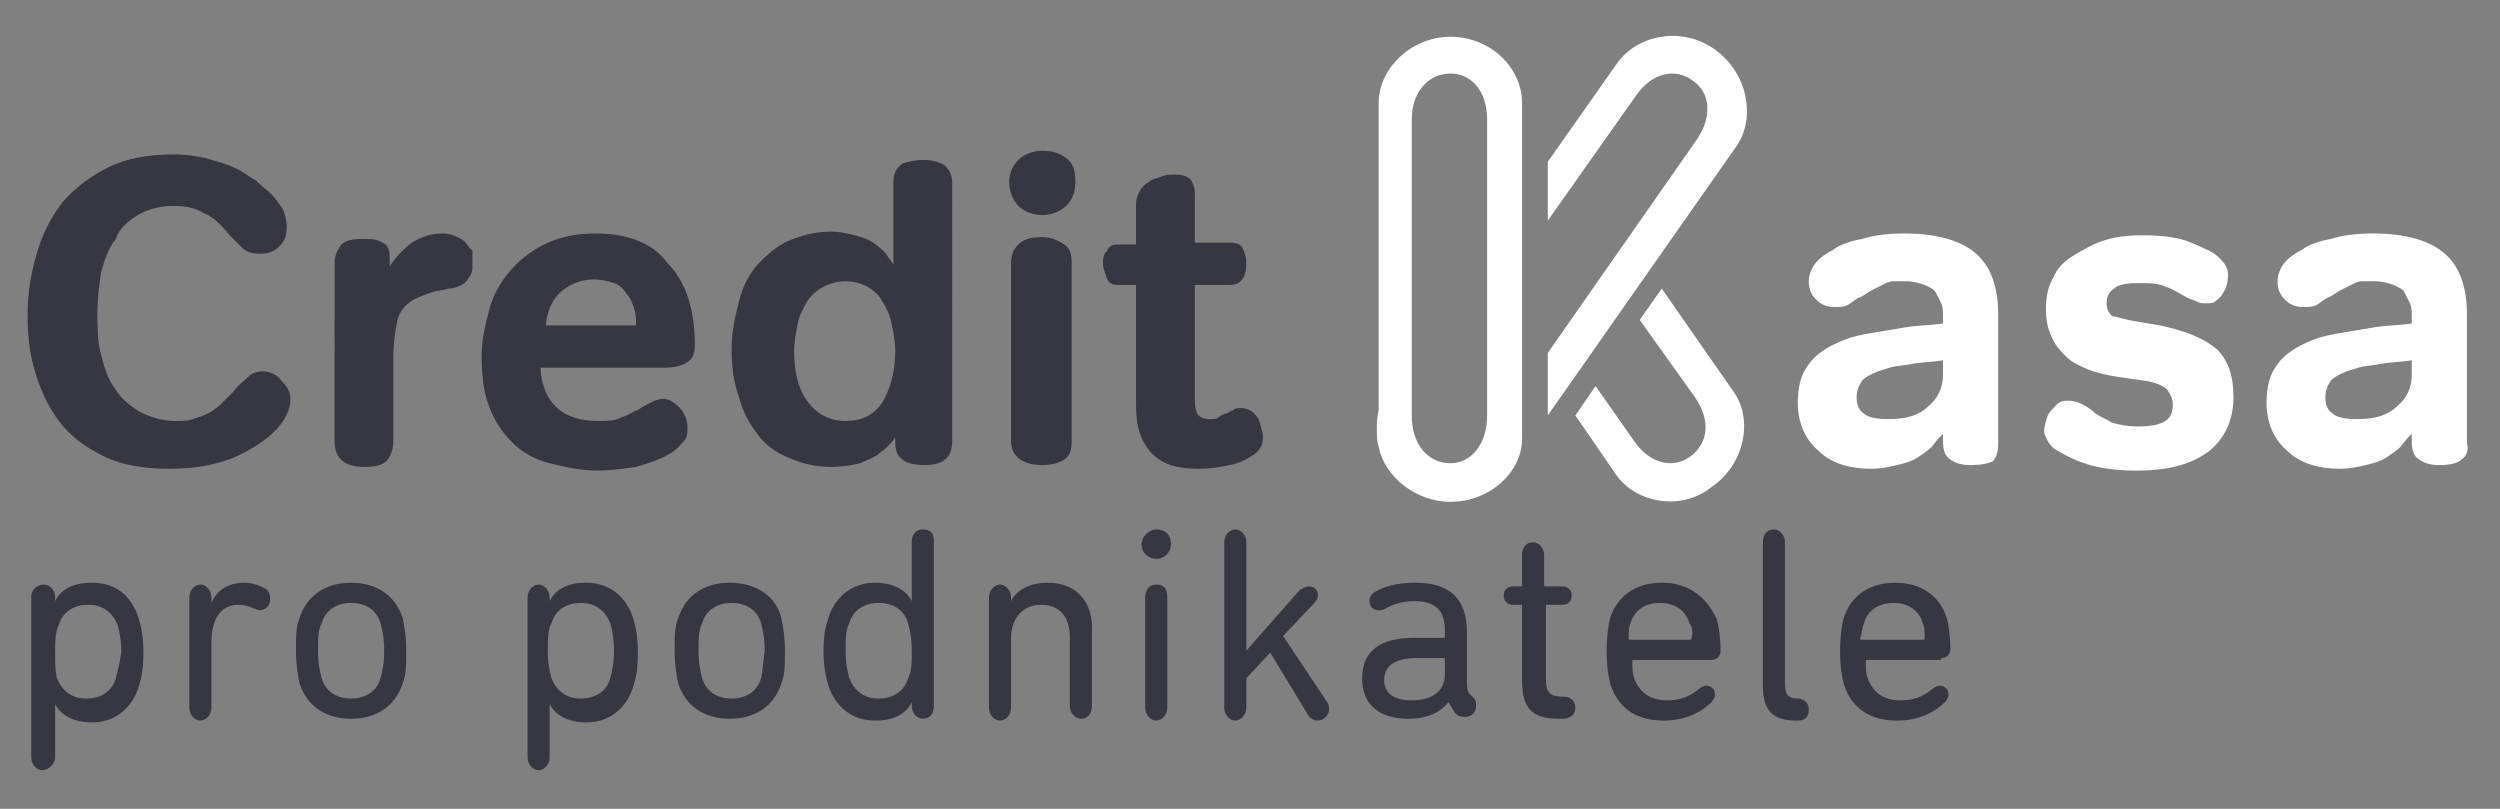
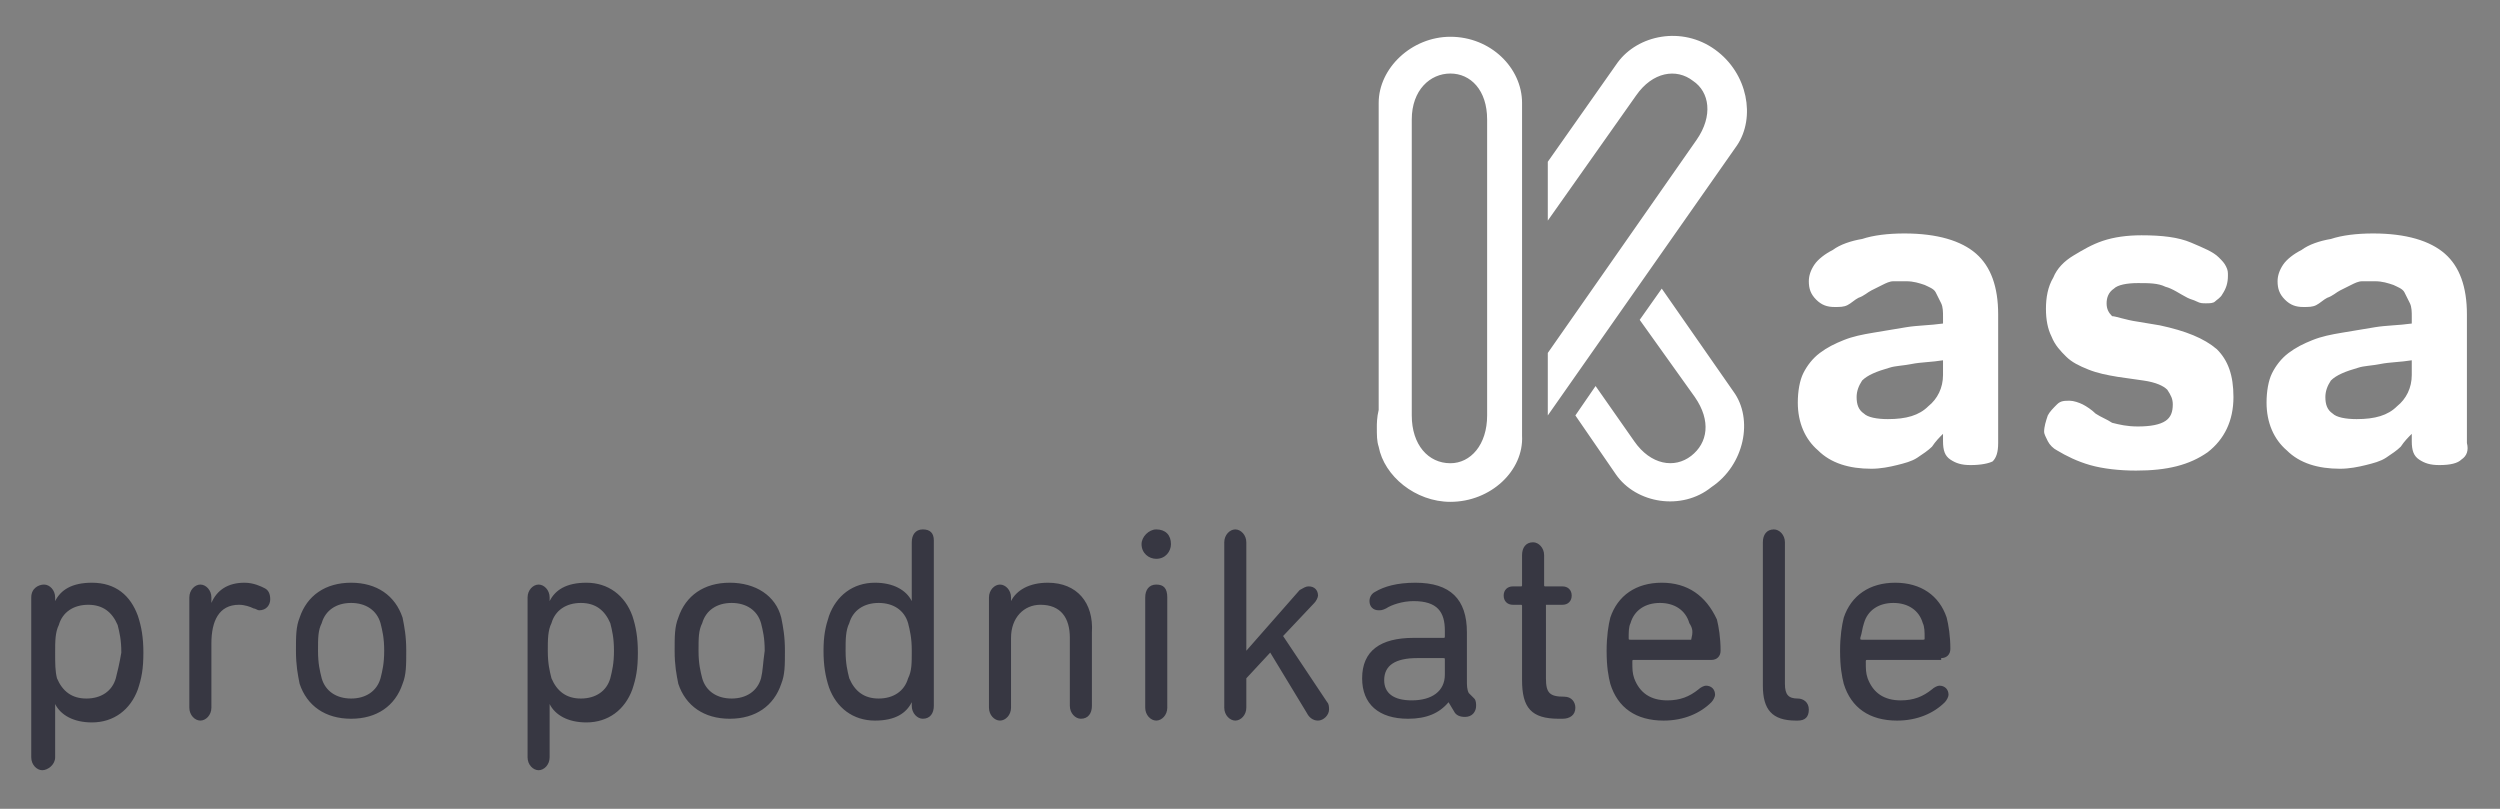
<svg xmlns="http://www.w3.org/2000/svg" version="1.1" id="Layer_1" x="0px" y="0px" width="136px" height="44px" viewBox="0 0 136 44" style="enable-background:new 0 0 136 44;" xml:space="preserve">
  <rect x="0" y="0" width="136" height="44" fill="#808080" stroke="none" />
  <style type="text/css">
	.st0{fill:#373742;}
	.st1{fill-rule:evenodd;clip-rule:evenodd;fill:#FFFFFF;}
</style>
-   <path class="st0" d="M14.3,20.2c-0.3,0-0.6,0.1-0.8,0.3c-0.2,0.2-0.5,0.4-0.8,0.8c-0.3,0.3-0.5,0.5-0.7,0.7  c-0.2,0.2-0.5,0.4-0.7,0.5c-0.2,0.1-0.5,0.2-0.8,0.3c-0.3,0.1-0.6,0.1-0.9,0.1c-0.8,0-1.4-0.2-2-0.5c-0.5-0.3-1-0.7-1.3-1.2  c-0.4-0.5-0.6-1.1-0.8-1.9c-0.2-0.7-0.2-1.5-0.2-2.3c0-0.8,0.1-1.5,0.2-2.2c0.2-0.7,0.4-1.3,0.8-1.8C6.5,12.4,7,12,7.5,11.7  c0.5-0.3,1.2-0.5,1.9-0.5c0.7,0,1.2,0.1,1.7,0.4c0.5,0.2,0.9,0.6,1.4,1.2c0.3,0.3,0.5,0.5,0.7,0.7c0.2,0.2,0.5,0.3,0.9,0.3  c0.5,0,0.8-0.1,1.1-0.4c0.3-0.3,0.4-0.6,0.4-1.1c0-0.3-0.1-0.6-0.2-0.9c-0.2-0.3-0.4-0.6-0.6-0.8c-0.3-0.3-0.6-0.5-0.9-0.8  c-0.4-0.2-0.7-0.5-1.2-0.7c-0.4-0.2-0.9-0.3-1.5-0.5c-0.5-0.1-1.1-0.2-1.7-0.2c-1.4,0-2.6,0.2-3.6,0.7c-1,0.5-1.8,1.1-2.5,1.9  c-0.6,0.8-1.1,1.7-1.4,2.8c-0.3,1-0.5,2.1-0.5,3.3c0,1.1,0.1,2.1,0.4,3.1c0.3,1,0.7,1.9,1.3,2.7c0.6,0.8,1.4,1.4,2.4,1.9  c1,0.5,2.2,0.7,3.6,0.7c1.4,0,2.5-0.2,3.5-0.6c0.9-0.4,1.7-0.9,2.2-1.4c0.6-0.6,0.9-1.2,0.9-1.8c0-0.4-0.2-0.7-0.5-1  C15.1,20.4,14.7,20.2,14.3,20.2z M25.4,13.3c-0.1-0.2-0.3-0.3-0.5-0.4c-0.2-0.1-0.5-0.2-0.8-0.2c-0.7,0-1.2,0.2-1.7,0.5  c-0.5,0.4-0.9,0.8-1.2,1.3V14c0-0.4-0.1-0.7-0.4-0.8c-0.3-0.2-0.6-0.2-1.1-0.2c-0.6,0-1,0.1-1.2,0.4c-0.2,0.3-0.3,0.6-0.3,0.9V24  c0,0.9,0.5,1.4,1.6,1.4c0.6,0,1-0.1,1.2-0.3c0.2-0.2,0.4-0.6,0.4-1.1v-4.6c0-0.7,0.1-1.4,0.2-1.9c0.1-0.5,0.4-0.9,0.9-1.2  c0.4-0.2,0.7-0.3,1-0.4c0.3-0.1,0.6-0.1,0.9-0.2c0.3,0,0.5-0.1,0.7-0.2c0.2-0.1,0.3-0.2,0.4-0.4c0.1-0.1,0.2-0.3,0.2-0.5  c0-0.2,0-0.3,0-0.5c0-0.1,0-0.3,0-0.5C25.6,13.6,25.5,13.4,25.4,13.3z M32.4,12.7c-1.1,0-2,0.2-2.8,0.6c-0.8,0.4-1.4,0.9-1.9,1.5  c-0.5,0.6-0.9,1.3-1.1,2.1c-0.2,0.8-0.4,1.6-0.4,2.4c0,1.1,0.1,2,0.4,2.8c0.3,0.8,0.7,1.4,1.3,2c0.5,0.5,1.2,0.9,2,1.1  c0.8,0.2,1.7,0.4,2.6,0.4c0.7,0,1.4-0.1,2.1-0.2c0.7-0.2,1.3-0.4,1.8-0.7c0.4-0.2,0.6-0.5,0.8-0.7c0.2-0.2,0.2-0.5,0.2-0.7  c0-0.4-0.1-0.7-0.4-1.1c-0.3-0.3-0.6-0.5-0.9-0.5c-0.3,0-0.5,0.1-0.7,0.2c-0.2,0.1-0.4,0.2-0.7,0.4c-0.3,0.1-0.5,0.3-0.9,0.4  c-0.3,0.2-0.8,0.2-1.3,0.2c-1.9,0-3-1-3.1-2.9h6.8c0.5,0,0.9-0.1,1.2-0.3c0.3-0.2,0.4-0.5,0.4-0.9c0-2-0.5-3.5-1.5-4.5  C35.5,13.2,34.1,12.7,32.4,12.7z M29.7,17.6c0.1-0.8,0.4-1.4,0.9-1.8c0.5-0.4,1.1-0.6,1.7-0.6c0.4,0,0.8,0.1,1.1,0.2  c0.3,0.1,0.5,0.3,0.7,0.6c0.2,0.2,0.3,0.5,0.4,0.8c0.1,0.3,0.1,0.6,0.1,0.9H29.7z M50.2,8.7c-0.4,0-0.8,0.1-1.1,0.2  c-0.3,0.2-0.5,0.5-0.5,1v4.5c-0.1-0.2-0.3-0.4-0.4-0.6c-0.2-0.2-0.4-0.4-0.7-0.6c-0.3-0.2-0.6-0.3-1-0.4c-0.4-0.1-0.8-0.2-1.3-0.2  c-0.8,0-1.6,0.2-2.3,0.5c-0.7,0.3-1.2,0.8-1.7,1.3c-0.5,0.6-0.8,1.2-1,2c-0.2,0.8-0.4,1.6-0.4,2.6c0,0.9,0.1,1.8,0.4,2.6  c0.2,0.8,0.6,1.5,1,2c0.4,0.6,1,1,1.7,1.3c0.7,0.3,1.4,0.5,2.3,0.5c0.6,0,1.2-0.1,1.6-0.2c0.4-0.2,0.8-0.3,1.1-0.6  c0.3-0.2,0.6-0.5,0.8-0.8V24c0,0.5,0.1,0.8,0.4,1c0.2,0.2,0.7,0.3,1.2,0.3c1,0,1.5-0.4,1.5-1.3V10c0-0.4-0.1-0.7-0.4-1  C51.1,8.8,50.7,8.7,50.2,8.7z M48,21.9c-0.5,0.7-1.1,1-2,1c-0.9,0-1.6-0.4-2.1-1.1c-0.5-0.7-0.7-1.6-0.7-2.7c0-0.5,0.1-1,0.2-1.5  c0.1-0.5,0.3-0.8,0.5-1.2c0.2-0.3,0.5-0.6,0.9-0.8c0.4-0.2,0.8-0.3,1.2-0.3c0.4,0,0.8,0.1,1.2,0.3c0.3,0.2,0.6,0.4,0.8,0.8  c0.2,0.3,0.4,0.7,0.5,1.2c0.1,0.5,0.2,0.9,0.2,1.5C48.7,20.3,48.4,21.2,48,21.9z M56.7,12.9c-0.6,0-1,0.1-1.3,0.4  c-0.3,0.3-0.4,0.6-0.4,1.1v9.6c0,0.8,0.6,1.3,1.7,1.3c0.5,0,0.9-0.1,1.2-0.3c0.3-0.2,0.4-0.5,0.4-1v-9.7c0-0.5-0.1-0.8-0.4-1  C57.6,13.1,57.2,12.9,56.7,12.9z M58,8.6c-0.4-0.3-0.8-0.4-1.3-0.4c-0.5,0-1,0.2-1.3,0.5c-0.3,0.3-0.5,0.7-0.5,1.2  c0,0.5,0.2,1,0.5,1.3c0.3,0.3,0.8,0.5,1.3,0.5c0.5,0,1-0.2,1.3-0.5c0.3-0.3,0.5-0.7,0.5-1.3C58.5,9.3,58.4,8.9,58,8.6z M68.4,22.7  c-0.2-0.3-0.5-0.5-0.9-0.5c-0.2,0-0.3,0-0.4,0.1l-0.4,0.2c-0.1,0-0.3,0.1-0.4,0.2c-0.1,0.1-0.3,0.1-0.5,0.1c-0.3,0-0.5-0.1-0.6-0.2  c-0.1-0.1-0.2-0.4-0.2-0.8v-6.3h1.9c0.6,0,0.9-0.4,0.9-1.2c0-0.3-0.1-0.6-0.2-0.8c-0.1-0.2-0.3-0.3-0.7-0.3H65v-2.7  c0-0.3-0.1-0.5-0.2-0.7c-0.2-0.2-0.4-0.3-0.9-0.3c-0.2,0-0.5,0-0.7,0.1c-0.2,0.1-0.5,0.1-0.7,0.3c-0.2,0.1-0.4,0.3-0.5,0.5  c-0.1,0.2-0.2,0.4-0.2,0.7v2.2h-1c-0.3,0-0.5,0.1-0.6,0.4C60.1,13.7,60,14,60,14.3c0,0.3,0.1,0.5,0.2,0.8c0.1,0.3,0.3,0.4,0.6,0.4h1  v6.6c0,1.2,0.3,2,0.9,2.6c0.6,0.6,1.4,0.8,2.5,0.8c0.7,0,1.2-0.1,1.7-0.2c0.5-0.1,0.9-0.3,1.2-0.5c0.2-0.1,0.4-0.3,0.5-0.5  c0.1-0.2,0.1-0.4,0.1-0.7C68.6,23.4,68.6,23,68.4,22.7z" />
-   <path class="st1" d="M133.9,25c-0.2,0.2-0.6,0.3-1.2,0.3c-0.5,0-0.8-0.1-1.1-0.3c-0.3-0.2-0.4-0.5-0.4-1v-0.4  c-0.2,0.2-0.4,0.4-0.6,0.7c-0.2,0.2-0.5,0.4-0.8,0.6c-0.3,0.2-0.7,0.3-1.1,0.4c-0.4,0.1-0.9,0.2-1.4,0.2c-1.2,0-2.2-0.3-2.9-1  c-0.7-0.6-1.1-1.5-1.1-2.6c0-0.6,0.1-1.2,0.3-1.6c0.2-0.4,0.5-0.8,0.9-1.1c0.4-0.3,0.8-0.5,1.3-0.7c0.5-0.2,1-0.3,1.6-0.4  c0.6-0.1,1.2-0.2,1.8-0.3c0.6-0.1,1.3-0.1,2-0.2v-0.4c0-0.2,0-0.5-0.1-0.7c-0.1-0.2-0.2-0.4-0.3-0.6c-0.1-0.2-0.4-0.3-0.6-0.4  c-0.3-0.1-0.6-0.2-1-0.2c-0.3,0-0.5,0-0.7,0c-0.2,0-0.4,0.1-0.6,0.2c-0.2,0.1-0.4,0.2-0.6,0.3c-0.2,0.1-0.4,0.3-0.7,0.4  c-0.2,0.1-0.4,0.3-0.6,0.4c-0.2,0.1-0.4,0.1-0.7,0.1c-0.4,0-0.7-0.1-1-0.4c-0.3-0.3-0.4-0.6-0.4-1c0-0.3,0.1-0.6,0.3-0.9  c0.2-0.3,0.6-0.6,1-0.8c0.4-0.3,1-0.5,1.6-0.6c0.6-0.2,1.4-0.3,2.3-0.3c1.8,0,3.1,0.4,3.9,1.1c0.8,0.7,1.2,1.8,1.2,3.3v7  C134.3,24.5,134.2,24.8,133.9,25z M131.2,19.6c-0.6,0.1-1.2,0.1-1.7,0.2c-0.5,0.1-0.9,0.1-1.2,0.2c-0.7,0.2-1.2,0.4-1.5,0.7  c-0.2,0.3-0.3,0.6-0.3,0.9c0,0.4,0.1,0.7,0.4,0.9c0.2,0.2,0.7,0.3,1.3,0.3c1,0,1.7-0.2,2.2-0.7c0.5-0.4,0.8-1,0.8-1.7V19.6z   M116.3,17.5l1.2,0.2c1.4,0.3,2.4,0.7,3.1,1.3c0.6,0.6,0.9,1.4,0.9,2.6c0,1.3-0.5,2.3-1.4,3c-1,0.7-2.2,1-3.9,1  c-0.9,0-1.8-0.1-2.5-0.3c-0.7-0.2-1.3-0.5-1.8-0.8c-0.2-0.1-0.4-0.3-0.5-0.5c-0.1-0.2-0.2-0.4-0.2-0.5c0-0.3,0.1-0.6,0.2-0.9  c0.1-0.2,0.3-0.4,0.5-0.6c0.2-0.2,0.4-0.2,0.7-0.2c0.2,0,0.5,0.1,0.7,0.2c0.2,0.1,0.5,0.3,0.7,0.5c0.3,0.2,0.6,0.3,0.9,0.5  c0.4,0.1,0.8,0.2,1.4,0.2c0.7,0,1.2-0.1,1.5-0.3c0.3-0.2,0.4-0.5,0.4-0.9c0-0.3-0.1-0.5-0.3-0.8c-0.2-0.2-0.6-0.4-1.3-0.5l-1.4-0.2  c-0.6-0.1-1.1-0.2-1.6-0.4c-0.5-0.2-0.9-0.4-1.2-0.7c-0.3-0.3-0.6-0.6-0.8-1.1c-0.2-0.4-0.3-0.9-0.3-1.5c0-0.6,0.1-1.2,0.4-1.7  c0.2-0.5,0.6-0.9,1.1-1.2c0.5-0.3,1-0.6,1.6-0.8c0.6-0.2,1.3-0.3,2.1-0.3c1.1,0,2,0.1,2.7,0.4c0.7,0.3,1.2,0.5,1.5,0.8  c0.2,0.2,0.3,0.3,0.4,0.5c0.1,0.2,0.1,0.3,0.1,0.5c0,0.4-0.1,0.7-0.3,1c-0.1,0.2-0.3,0.3-0.4,0.4c-0.1,0.1-0.3,0.1-0.5,0.1  c-0.2,0-0.3,0-0.5-0.1c-0.2-0.1-0.3-0.1-0.5-0.2c-0.4-0.2-0.8-0.5-1.2-0.6c-0.4-0.2-0.9-0.2-1.5-0.2c-0.6,0-1.1,0.1-1.3,0.3  c-0.3,0.2-0.4,0.5-0.4,0.8c0,0.3,0.1,0.5,0.3,0.7C115.1,17.2,115.6,17.4,116.3,17.5z M107.2,25.3c-0.5,0-0.8-0.1-1.1-0.3  c-0.3-0.2-0.4-0.5-0.4-1v-0.4c-0.2,0.2-0.4,0.4-0.6,0.7c-0.2,0.2-0.5,0.4-0.8,0.6c-0.3,0.2-0.7,0.3-1.1,0.4  c-0.4,0.1-0.9,0.2-1.4,0.2c-1.2,0-2.2-0.3-2.9-1c-0.7-0.6-1.1-1.5-1.1-2.6c0-0.6,0.1-1.2,0.3-1.6c0.2-0.4,0.5-0.8,0.9-1.1  c0.4-0.3,0.8-0.5,1.3-0.7c0.5-0.2,1-0.3,1.6-0.4c0.6-0.1,1.2-0.2,1.8-0.3c0.6-0.1,1.3-0.1,2-0.2v-0.4c0-0.2,0-0.5-0.1-0.7  c-0.1-0.2-0.2-0.4-0.3-0.6c-0.1-0.2-0.4-0.3-0.6-0.4c-0.3-0.1-0.6-0.2-1-0.2c-0.3,0-0.5,0-0.7,0c-0.2,0-0.4,0.1-0.6,0.2  c-0.2,0.1-0.4,0.2-0.6,0.3c-0.2,0.1-0.4,0.3-0.7,0.4c-0.2,0.1-0.4,0.3-0.6,0.4c-0.2,0.1-0.4,0.1-0.7,0.1c-0.4,0-0.7-0.1-1-0.4  c-0.3-0.3-0.4-0.6-0.4-1c0-0.3,0.1-0.6,0.3-0.9c0.2-0.3,0.6-0.6,1-0.8c0.4-0.3,1-0.5,1.6-0.6c0.6-0.2,1.4-0.3,2.3-0.3  c1.8,0,3.1,0.4,3.9,1.1c0.8,0.7,1.2,1.8,1.2,3.3v7c0,0.5-0.1,0.8-0.3,1C108.2,25.2,107.8,25.3,107.2,25.3z M105.7,19.6  c-0.6,0.1-1.2,0.1-1.7,0.2c-0.5,0.1-0.9,0.1-1.2,0.2c-0.7,0.2-1.2,0.4-1.5,0.7c-0.2,0.3-0.3,0.6-0.3,0.9c0,0.4,0.1,0.7,0.4,0.9  c0.2,0.2,0.7,0.3,1.3,0.3c1,0,1.7-0.2,2.2-0.7c0.5-0.4,0.8-1,0.8-1.7V19.6z M87.9,25.8l-2.2-3.2l1.1-1.6l2.1,3  c0.9,1.3,2.2,1.5,3.1,0.8c0.9-0.7,1.1-1.9,0.2-3.2l-3-4.2l1.2-1.7l3.9,5.6c1.1,1.5,0.6,4-1.2,5.2C91.5,27.8,89,27.4,87.9,25.8z   M84.2,22.6v-3.4l8.1-11.6C93.2,6.3,93,5,92.1,4.4c-0.9-0.7-2.2-0.5-3.1,0.8l-4.8,6.8V8.8l3.8-5.4c1.1-1.5,3.5-2,5.3-0.7  s2.2,3.7,1.2,5.2L84.2,22.6z M78.9,27.3c-1.9,0-3.6-1.4-3.9-3c-0.1-0.3-0.1-0.6-0.1-1.1c0-0.1,0-0.5,0.1-0.9V5.6  C75,3.7,76.8,2,78.9,2c2.2,0,3.9,1.7,3.9,3.6v18.1C82.9,25.6,81.1,27.3,78.9,27.3z M80.9,6.5c0-1.6-0.9-2.5-2-2.5  c-1.1,0-2.1,0.9-2.1,2.5v16.1c0,1.6,0.9,2.6,2.1,2.6c1.1,0,2-1,2-2.6V6.5z" />
+   <path class="st1" d="M133.9,25c-0.2,0.2-0.6,0.3-1.2,0.3c-0.5,0-0.8-0.1-1.1-0.3c-0.3-0.2-0.4-0.5-0.4-1v-0.4  c-0.2,0.2-0.4,0.4-0.6,0.7c-0.2,0.2-0.5,0.4-0.8,0.6c-0.3,0.2-0.7,0.3-1.1,0.4c-0.4,0.1-0.9,0.2-1.4,0.2c-1.2,0-2.2-0.3-2.9-1  c-0.7-0.6-1.1-1.5-1.1-2.6c0-0.6,0.1-1.2,0.3-1.6c0.2-0.4,0.5-0.8,0.9-1.1c0.4-0.3,0.8-0.5,1.3-0.7c0.5-0.2,1-0.3,1.6-0.4  c0.6-0.1,1.2-0.2,1.8-0.3c0.6-0.1,1.3-0.1,2-0.2v-0.4c0-0.2,0-0.5-0.1-0.7c-0.1-0.2-0.2-0.4-0.3-0.6c-0.1-0.2-0.4-0.3-0.6-0.4  c-0.3-0.1-0.6-0.2-1-0.2c-0.3,0-0.5,0-0.7,0c-0.2,0-0.4,0.1-0.6,0.2c-0.2,0.1-0.4,0.2-0.6,0.3c-0.2,0.1-0.4,0.3-0.7,0.4  c-0.2,0.1-0.4,0.3-0.6,0.4c-0.2,0.1-0.4,0.1-0.7,0.1c-0.4,0-0.7-0.1-1-0.4c-0.3-0.3-0.4-0.6-0.4-1c0-0.3,0.1-0.6,0.3-0.9  c0.2-0.3,0.6-0.6,1-0.8c0.4-0.3,1-0.5,1.6-0.6c0.6-0.2,1.4-0.3,2.3-0.3c1.8,0,3.1,0.4,3.9,1.1c0.8,0.7,1.2,1.8,1.2,3.3v7  C134.3,24.5,134.2,24.8,133.9,25z M131.2,19.6c-0.6,0.1-1.2,0.1-1.7,0.2c-0.5,0.1-0.9,0.1-1.2,0.2c-0.7,0.2-1.2,0.4-1.5,0.7  c-0.2,0.3-0.3,0.6-0.3,0.9c0,0.4,0.1,0.7,0.4,0.9c0.2,0.2,0.7,0.3,1.3,0.3c1,0,1.7-0.2,2.2-0.7c0.5-0.4,0.8-1,0.8-1.7V19.6z   M116.3,17.5l1.2,0.2c1.4,0.3,2.4,0.7,3.1,1.3c0.6,0.6,0.9,1.4,0.9,2.6c0,1.3-0.5,2.3-1.4,3c-1,0.7-2.2,1-3.9,1  c-0.9,0-1.8-0.1-2.5-0.3c-0.7-0.2-1.3-0.5-1.8-0.8c-0.2-0.1-0.4-0.3-0.5-0.5c-0.1-0.2-0.2-0.4-0.2-0.5c0-0.3,0.1-0.6,0.2-0.9  c0.1-0.2,0.3-0.4,0.5-0.6c0.2-0.2,0.4-0.2,0.7-0.2c0.2,0,0.5,0.1,0.7,0.2c0.2,0.1,0.5,0.3,0.7,0.5c0.3,0.2,0.6,0.3,0.9,0.5  c0.4,0.1,0.8,0.2,1.4,0.2c0.7,0,1.2-0.1,1.5-0.3c0.3-0.2,0.4-0.5,0.4-0.9c0-0.3-0.1-0.5-0.3-0.8c-0.2-0.2-0.6-0.4-1.3-0.5l-1.4-0.2  c-0.6-0.1-1.1-0.2-1.6-0.4c-0.5-0.2-0.9-0.4-1.2-0.7c-0.3-0.3-0.6-0.6-0.8-1.1c-0.2-0.4-0.3-0.9-0.3-1.5c0-0.6,0.1-1.2,0.4-1.7  c0.2-0.5,0.6-0.9,1.1-1.2c0.5-0.3,1-0.6,1.6-0.8c0.6-0.2,1.3-0.3,2.1-0.3c1.1,0,2,0.1,2.7,0.4c0.7,0.3,1.2,0.5,1.5,0.8  c0.2,0.2,0.3,0.3,0.4,0.5c0.1,0.2,0.1,0.3,0.1,0.5c0,0.4-0.1,0.7-0.3,1c-0.1,0.2-0.3,0.3-0.4,0.4c-0.1,0.1-0.3,0.1-0.5,0.1  c-0.2,0-0.3,0-0.5-0.1c-0.2-0.1-0.3-0.1-0.5-0.2c-0.4-0.2-0.8-0.5-1.2-0.6c-0.4-0.2-0.9-0.2-1.5-0.2c-0.6,0-1.1,0.1-1.3,0.3  c-0.3,0.2-0.4,0.5-0.4,0.8c0,0.3,0.1,0.5,0.3,0.7C115.1,17.2,115.6,17.4,116.3,17.5M107.2,25.3c-0.5,0-0.8-0.1-1.1-0.3  c-0.3-0.2-0.4-0.5-0.4-1v-0.4c-0.2,0.2-0.4,0.4-0.6,0.7c-0.2,0.2-0.5,0.4-0.8,0.6c-0.3,0.2-0.7,0.3-1.1,0.4  c-0.4,0.1-0.9,0.2-1.4,0.2c-1.2,0-2.2-0.3-2.9-1c-0.7-0.6-1.1-1.5-1.1-2.6c0-0.6,0.1-1.2,0.3-1.6c0.2-0.4,0.5-0.8,0.9-1.1  c0.4-0.3,0.8-0.5,1.3-0.7c0.5-0.2,1-0.3,1.6-0.4c0.6-0.1,1.2-0.2,1.8-0.3c0.6-0.1,1.3-0.1,2-0.2v-0.4c0-0.2,0-0.5-0.1-0.7  c-0.1-0.2-0.2-0.4-0.3-0.6c-0.1-0.2-0.4-0.3-0.6-0.4c-0.3-0.1-0.6-0.2-1-0.2c-0.3,0-0.5,0-0.7,0c-0.2,0-0.4,0.1-0.6,0.2  c-0.2,0.1-0.4,0.2-0.6,0.3c-0.2,0.1-0.4,0.3-0.7,0.4c-0.2,0.1-0.4,0.3-0.6,0.4c-0.2,0.1-0.4,0.1-0.7,0.1c-0.4,0-0.7-0.1-1-0.4  c-0.3-0.3-0.4-0.6-0.4-1c0-0.3,0.1-0.6,0.3-0.9c0.2-0.3,0.6-0.6,1-0.8c0.4-0.3,1-0.5,1.6-0.6c0.6-0.2,1.4-0.3,2.3-0.3  c1.8,0,3.1,0.4,3.9,1.1c0.8,0.7,1.2,1.8,1.2,3.3v7c0,0.5-0.1,0.8-0.3,1C108.2,25.2,107.8,25.3,107.2,25.3z M105.7,19.6  c-0.6,0.1-1.2,0.1-1.7,0.2c-0.5,0.1-0.9,0.1-1.2,0.2c-0.7,0.2-1.2,0.4-1.5,0.7c-0.2,0.3-0.3,0.6-0.3,0.9c0,0.4,0.1,0.7,0.4,0.9  c0.2,0.2,0.7,0.3,1.3,0.3c1,0,1.7-0.2,2.2-0.7c0.5-0.4,0.8-1,0.8-1.7V19.6z M87.9,25.8l-2.2-3.2l1.1-1.6l2.1,3  c0.9,1.3,2.2,1.5,3.1,0.8c0.9-0.7,1.1-1.9,0.2-3.2l-3-4.2l1.2-1.7l3.9,5.6c1.1,1.5,0.6,4-1.2,5.2C91.5,27.8,89,27.4,87.9,25.8z   M84.2,22.6v-3.4l8.1-11.6C93.2,6.3,93,5,92.1,4.4c-0.9-0.7-2.2-0.5-3.1,0.8l-4.8,6.8V8.8l3.8-5.4c1.1-1.5,3.5-2,5.3-0.7  s2.2,3.7,1.2,5.2L84.2,22.6z M78.9,27.3c-1.9,0-3.6-1.4-3.9-3c-0.1-0.3-0.1-0.6-0.1-1.1c0-0.1,0-0.5,0.1-0.9V5.6  C75,3.7,76.8,2,78.9,2c2.2,0,3.9,1.7,3.9,3.6v18.1C82.9,25.6,81.1,27.3,78.9,27.3z M80.9,6.5c0-1.6-0.9-2.5-2-2.5  c-1.1,0-2.1,0.9-2.1,2.5v16.1c0,1.6,0.9,2.6,2.1,2.6c1.1,0,2-1,2-2.6V6.5z" />
  <path class="st0" d="M5,31.7c-1.1,0-1.7,0.4-2,1h0v-0.2c0-0.4-0.3-0.7-0.6-0.7S1.7,32,1.7,32.5v8.7c0,0.4,0.3,0.7,0.6,0.7  S3,41.6,3,41.2v-2.9h0c0.3,0.6,1,1,2,1c1.2,0,2.1-0.7,2.5-1.8c0.2-0.6,0.3-1.1,0.3-2c0-0.8-0.1-1.4-0.3-2C7.1,32.4,6.3,31.7,5,31.7z   M6.3,36.9C6.1,37.6,5.5,38,4.7,38c-0.8,0-1.3-0.4-1.6-1.1C3,36.5,3,36.1,3,35.5c0-0.6,0-1.1,0.2-1.5c0.2-0.7,0.8-1.1,1.6-1.1  c0.8,0,1.3,0.4,1.6,1.1c0.1,0.4,0.2,0.8,0.2,1.5C6.5,36.1,6.4,36.5,6.3,36.9z M14.4,32c-0.2-0.1-0.6-0.3-1.1-0.3  c-0.9,0-1.5,0.4-1.8,1.1h0v-0.3c0-0.4-0.3-0.7-0.6-0.7s-0.6,0.3-0.6,0.7v6c0,0.4,0.3,0.7,0.6,0.7s0.6-0.3,0.6-0.7V35  c0-1.2,0.4-2.1,1.5-2.1c0.3,0,0.6,0.1,0.8,0.2c0.1,0,0.2,0.1,0.3,0.1c0.4,0,0.6-0.3,0.6-0.6C14.7,32.3,14.6,32.1,14.4,32z   M19.1,31.7c-1.4,0-2.4,0.7-2.8,1.9c-0.2,0.5-0.2,1-0.2,1.8c0,0.8,0.1,1.3,0.2,1.8c0.4,1.2,1.4,1.9,2.8,1.9c1.4,0,2.4-0.7,2.8-1.9  c0.2-0.5,0.2-1,0.2-1.8c0-0.8-0.1-1.3-0.2-1.8C21.5,32.4,20.5,31.7,19.1,31.7z M20.7,36.9c-0.2,0.7-0.8,1.1-1.6,1.1  c-0.8,0-1.4-0.4-1.6-1.1c-0.1-0.4-0.2-0.8-0.2-1.5c0-0.7,0-1.1,0.2-1.5c0.2-0.7,0.8-1.1,1.6-1.1c0.8,0,1.4,0.4,1.6,1.1  c0.1,0.4,0.2,0.8,0.2,1.5C20.9,36.1,20.8,36.5,20.7,36.9z M31.9,31.7c-1.1,0-1.7,0.4-2,1h0v-0.2c0-0.4-0.3-0.7-0.6-0.7  s-0.6,0.3-0.6,0.7v8.7c0,0.4,0.3,0.7,0.6,0.7s0.6-0.3,0.6-0.7v-2.9h0c0.3,0.6,1,1,2,1c1.2,0,2.1-0.7,2.5-1.8c0.2-0.6,0.3-1.1,0.3-2  c0-0.8-0.1-1.4-0.3-2C34,32.4,33.1,31.7,31.9,31.7z M33.2,36.9C33,37.6,32.4,38,31.6,38c-0.8,0-1.3-0.4-1.6-1.1  c-0.1-0.4-0.2-0.8-0.2-1.5c0-0.6,0-1.1,0.2-1.5c0.2-0.7,0.8-1.1,1.6-1.1c0.8,0,1.3,0.4,1.6,1.1c0.1,0.4,0.2,0.8,0.2,1.5  C33.4,36.1,33.3,36.5,33.2,36.9z M39.7,31.7c-1.4,0-2.4,0.7-2.8,1.9c-0.2,0.5-0.2,1-0.2,1.8c0,0.8,0.1,1.3,0.2,1.8  c0.4,1.2,1.4,1.9,2.8,1.9c1.4,0,2.4-0.7,2.8-1.9c0.2-0.5,0.2-1,0.2-1.8c0-0.8-0.1-1.3-0.2-1.8C42.2,32.4,41.1,31.7,39.7,31.7z   M41.4,36.9c-0.2,0.7-0.8,1.1-1.6,1.1c-0.8,0-1.4-0.4-1.6-1.1c-0.1-0.4-0.2-0.8-0.2-1.5c0-0.7,0-1.1,0.2-1.5  c0.2-0.7,0.8-1.1,1.6-1.1c0.8,0,1.4,0.4,1.6,1.1c0.1,0.4,0.2,0.8,0.2,1.5C41.5,36.1,41.5,36.5,41.4,36.9z M50.2,28.8  c-0.4,0-0.6,0.3-0.6,0.7v3.2h0c-0.3-0.6-1-1-2-1c-1.2,0-2.1,0.7-2.5,1.8c-0.2,0.6-0.3,1.1-0.3,1.9c0,0.8,0.1,1.4,0.3,2  c0.4,1.1,1.3,1.8,2.5,1.8c1.1,0,1.7-0.4,2-1h0v0.2c0,0.4,0.3,0.7,0.6,0.7c0.4,0,0.6-0.3,0.6-0.7v-9C50.8,29,50.6,28.8,50.2,28.8z   M49.4,36.9c-0.2,0.7-0.8,1.1-1.6,1.1c-0.8,0-1.3-0.4-1.6-1.1c-0.1-0.4-0.2-0.8-0.2-1.5c0-0.6,0-1.1,0.2-1.5  c0.2-0.7,0.8-1.1,1.6-1.1c0.8,0,1.4,0.4,1.6,1.1c0.1,0.4,0.2,0.8,0.2,1.5C49.6,36.1,49.6,36.5,49.4,36.9z M57,31.7c-1,0-1.7,0.4-2,1  h0v-0.2c0-0.4-0.3-0.7-0.6-0.7s-0.6,0.3-0.6,0.7v6c0,0.4,0.3,0.7,0.6,0.7s0.6-0.3,0.6-0.7v-3.8c0-1.1,0.7-1.8,1.6-1.8  c1.1,0,1.6,0.7,1.6,1.8v3.7c0,0.4,0.3,0.7,0.6,0.7c0.4,0,0.6-0.3,0.6-0.7v-4C59.5,32.8,58.6,31.7,57,31.7z M62.9,31.8  c-0.4,0-0.6,0.3-0.6,0.7v6c0,0.4,0.3,0.7,0.6,0.7s0.6-0.3,0.6-0.7v-6C63.5,32,63.3,31.8,62.9,31.8z M62.9,28.8  c-0.4,0-0.8,0.4-0.8,0.8c0,0.5,0.4,0.8,0.8,0.8c0.5,0,0.8-0.4,0.8-0.8C63.7,29.1,63.4,28.8,62.9,28.8z M69.8,34.6l1.7-1.8  c0.1-0.1,0.2-0.3,0.2-0.4c0-0.3-0.2-0.5-0.5-0.5c-0.2,0-0.3,0.1-0.5,0.2l-2.9,3.3v-5.9c0-0.4-0.3-0.7-0.6-0.7s-0.6,0.3-0.6,0.7v9  c0,0.4,0.3,0.7,0.6,0.7s0.6-0.3,0.6-0.7v-1.6l1.3-1.4l2,3.3c0.1,0.2,0.3,0.4,0.6,0.4c0.3,0,0.6-0.3,0.6-0.6c0-0.1,0-0.3-0.1-0.4  L69.8,34.6z M79.9,37.7c-0.1-0.2-0.1-0.4-0.1-0.7v-2.6c0-1.8-0.9-2.7-2.8-2.7c-1,0-1.7,0.2-2.2,0.5c-0.2,0.1-0.3,0.3-0.3,0.5  c0,0.3,0.2,0.5,0.5,0.5c0.1,0,0.2,0,0.4-0.1c0.3-0.2,0.9-0.4,1.5-0.4c1.3,0,1.7,0.6,1.7,1.6v0.3c0,0.1,0,0.1-0.1,0.1h-1.6  c-1.8,0-2.8,0.7-2.8,2.2c0,1.4,0.9,2.2,2.5,2.2c1,0,1.7-0.3,2.2-0.9h0l0.3,0.5c0.1,0.2,0.3,0.3,0.6,0.3c0.4,0,0.6-0.3,0.6-0.6  c0-0.1,0-0.3-0.1-0.4L79.9,37.7z M78.6,36.7c0,0.9-0.7,1.4-1.8,1.4c-1,0-1.5-0.4-1.5-1.1c0-0.8,0.6-1.2,1.8-1.2h1.4  c0.1,0,0.1,0,0.1,0.1V36.7z M84.1,32.9H85c0.3,0,0.5-0.2,0.5-0.5c0-0.3-0.2-0.5-0.5-0.5h-0.9c-0.1,0-0.1,0-0.1-0.1v-1.6  c0-0.4-0.3-0.7-0.6-0.7c-0.4,0-0.6,0.3-0.6,0.7v1.6c0,0.1,0,0.1-0.1,0.1h-0.4c-0.3,0-0.5,0.2-0.5,0.5c0,0.3,0.2,0.5,0.5,0.5h0.4  c0.1,0,0.1,0,0.1,0.1v4c0,1.5,0.5,2.1,2,2.1h0.2c0.4,0,0.7-0.2,0.7-0.6c0-0.3-0.2-0.6-0.6-0.6c-0.8,0-1-0.2-1-1L84.1,32.9  C84,32.9,84,32.9,84.1,32.9z M90.4,31.7c-1.4,0-2.4,0.7-2.8,1.9c-0.1,0.4-0.2,1-0.2,1.8c0,0.9,0.1,1.4,0.2,1.8c0.4,1.3,1.4,2,2.9,2  c1.1,0,2-0.4,2.6-1c0.1-0.1,0.2-0.3,0.2-0.4c0-0.3-0.2-0.5-0.5-0.5c-0.1,0-0.3,0.1-0.4,0.2c-0.5,0.4-1,0.6-1.7,0.6  c-0.9,0-1.5-0.4-1.8-1.2c-0.1-0.3-0.1-0.5-0.1-0.9c0-0.1,0-0.1,0.1-0.1h4.2c0.3,0,0.5-0.2,0.5-0.5c0-0.7-0.1-1.3-0.2-1.7  C92.8,32.4,91.8,31.7,90.4,31.7z M92,34.8h-3.3c-0.1,0-0.1,0-0.1-0.1c0-0.3,0-0.6,0.1-0.8c0.2-0.7,0.8-1.1,1.6-1.1s1.4,0.4,1.6,1.1  C92.1,34.2,92.1,34.4,92,34.8C92.1,34.8,92.1,34.8,92,34.8z M97.8,38c-0.5,0-0.7-0.2-0.7-0.8v-7.7c0-0.4-0.3-0.7-0.6-0.7  c-0.4,0-0.6,0.3-0.6,0.7v7.8c0,1.3,0.5,1.9,1.8,1.9h0.1c0.4,0,0.6-0.2,0.6-0.6C98.4,38.2,98.1,38,97.8,38z M105.6,35.8  c0.3,0,0.5-0.2,0.5-0.5c0-0.7-0.1-1.3-0.2-1.7c-0.4-1.2-1.4-1.9-2.8-1.9c-1.4,0-2.4,0.7-2.8,1.9c-0.1,0.4-0.2,1-0.2,1.8  c0,0.9,0.1,1.4,0.2,1.8c0.4,1.3,1.4,2,2.9,2c1.1,0,2-0.4,2.6-1c0.1-0.1,0.2-0.3,0.2-0.4c0-0.3-0.2-0.5-0.5-0.5  c-0.1,0-0.3,0.1-0.4,0.2c-0.5,0.4-1,0.6-1.7,0.6c-0.9,0-1.5-0.4-1.8-1.2c-0.1-0.3-0.1-0.5-0.1-0.9c0-0.1,0-0.1,0.1-0.1H105.6z   M101.4,33.9c0.2-0.7,0.8-1.1,1.6-1.1s1.4,0.4,1.6,1.1c0.1,0.2,0.1,0.5,0.1,0.8c0,0.1,0,0.1-0.1,0.1h-3.3c-0.1,0-0.1,0-0.1-0.1  C101.3,34.4,101.3,34.2,101.4,33.9z" />
</svg>